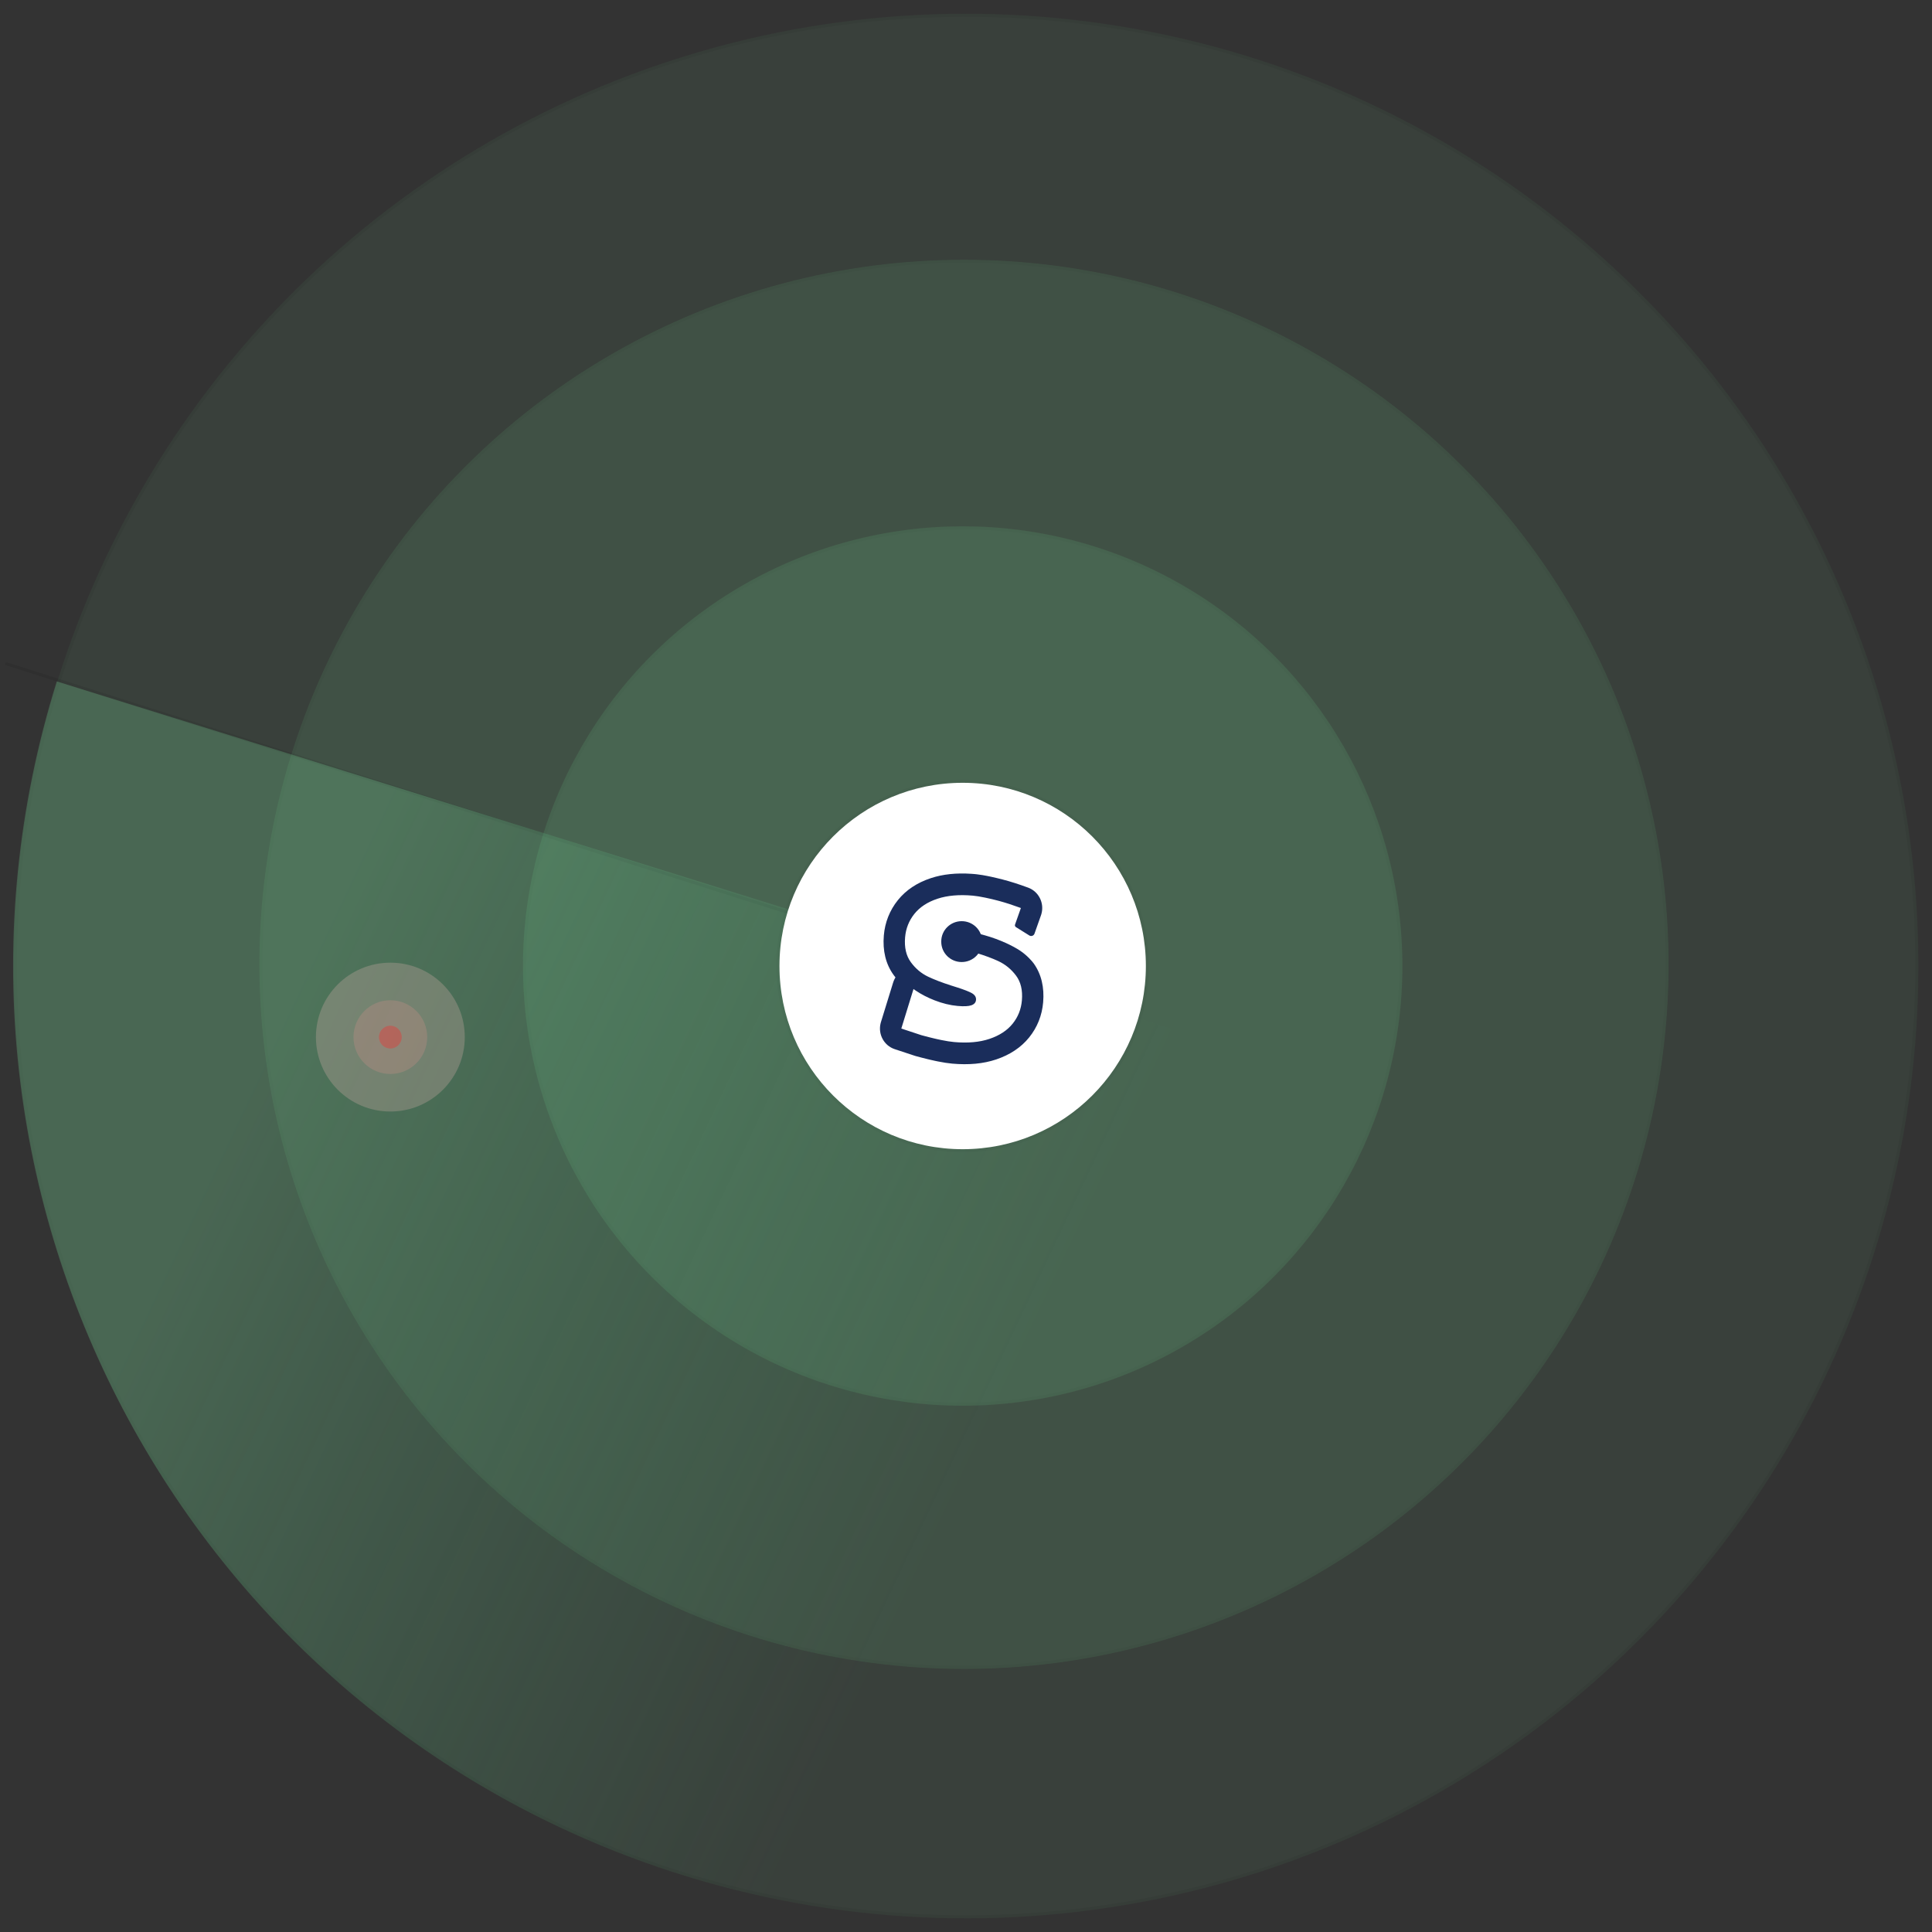
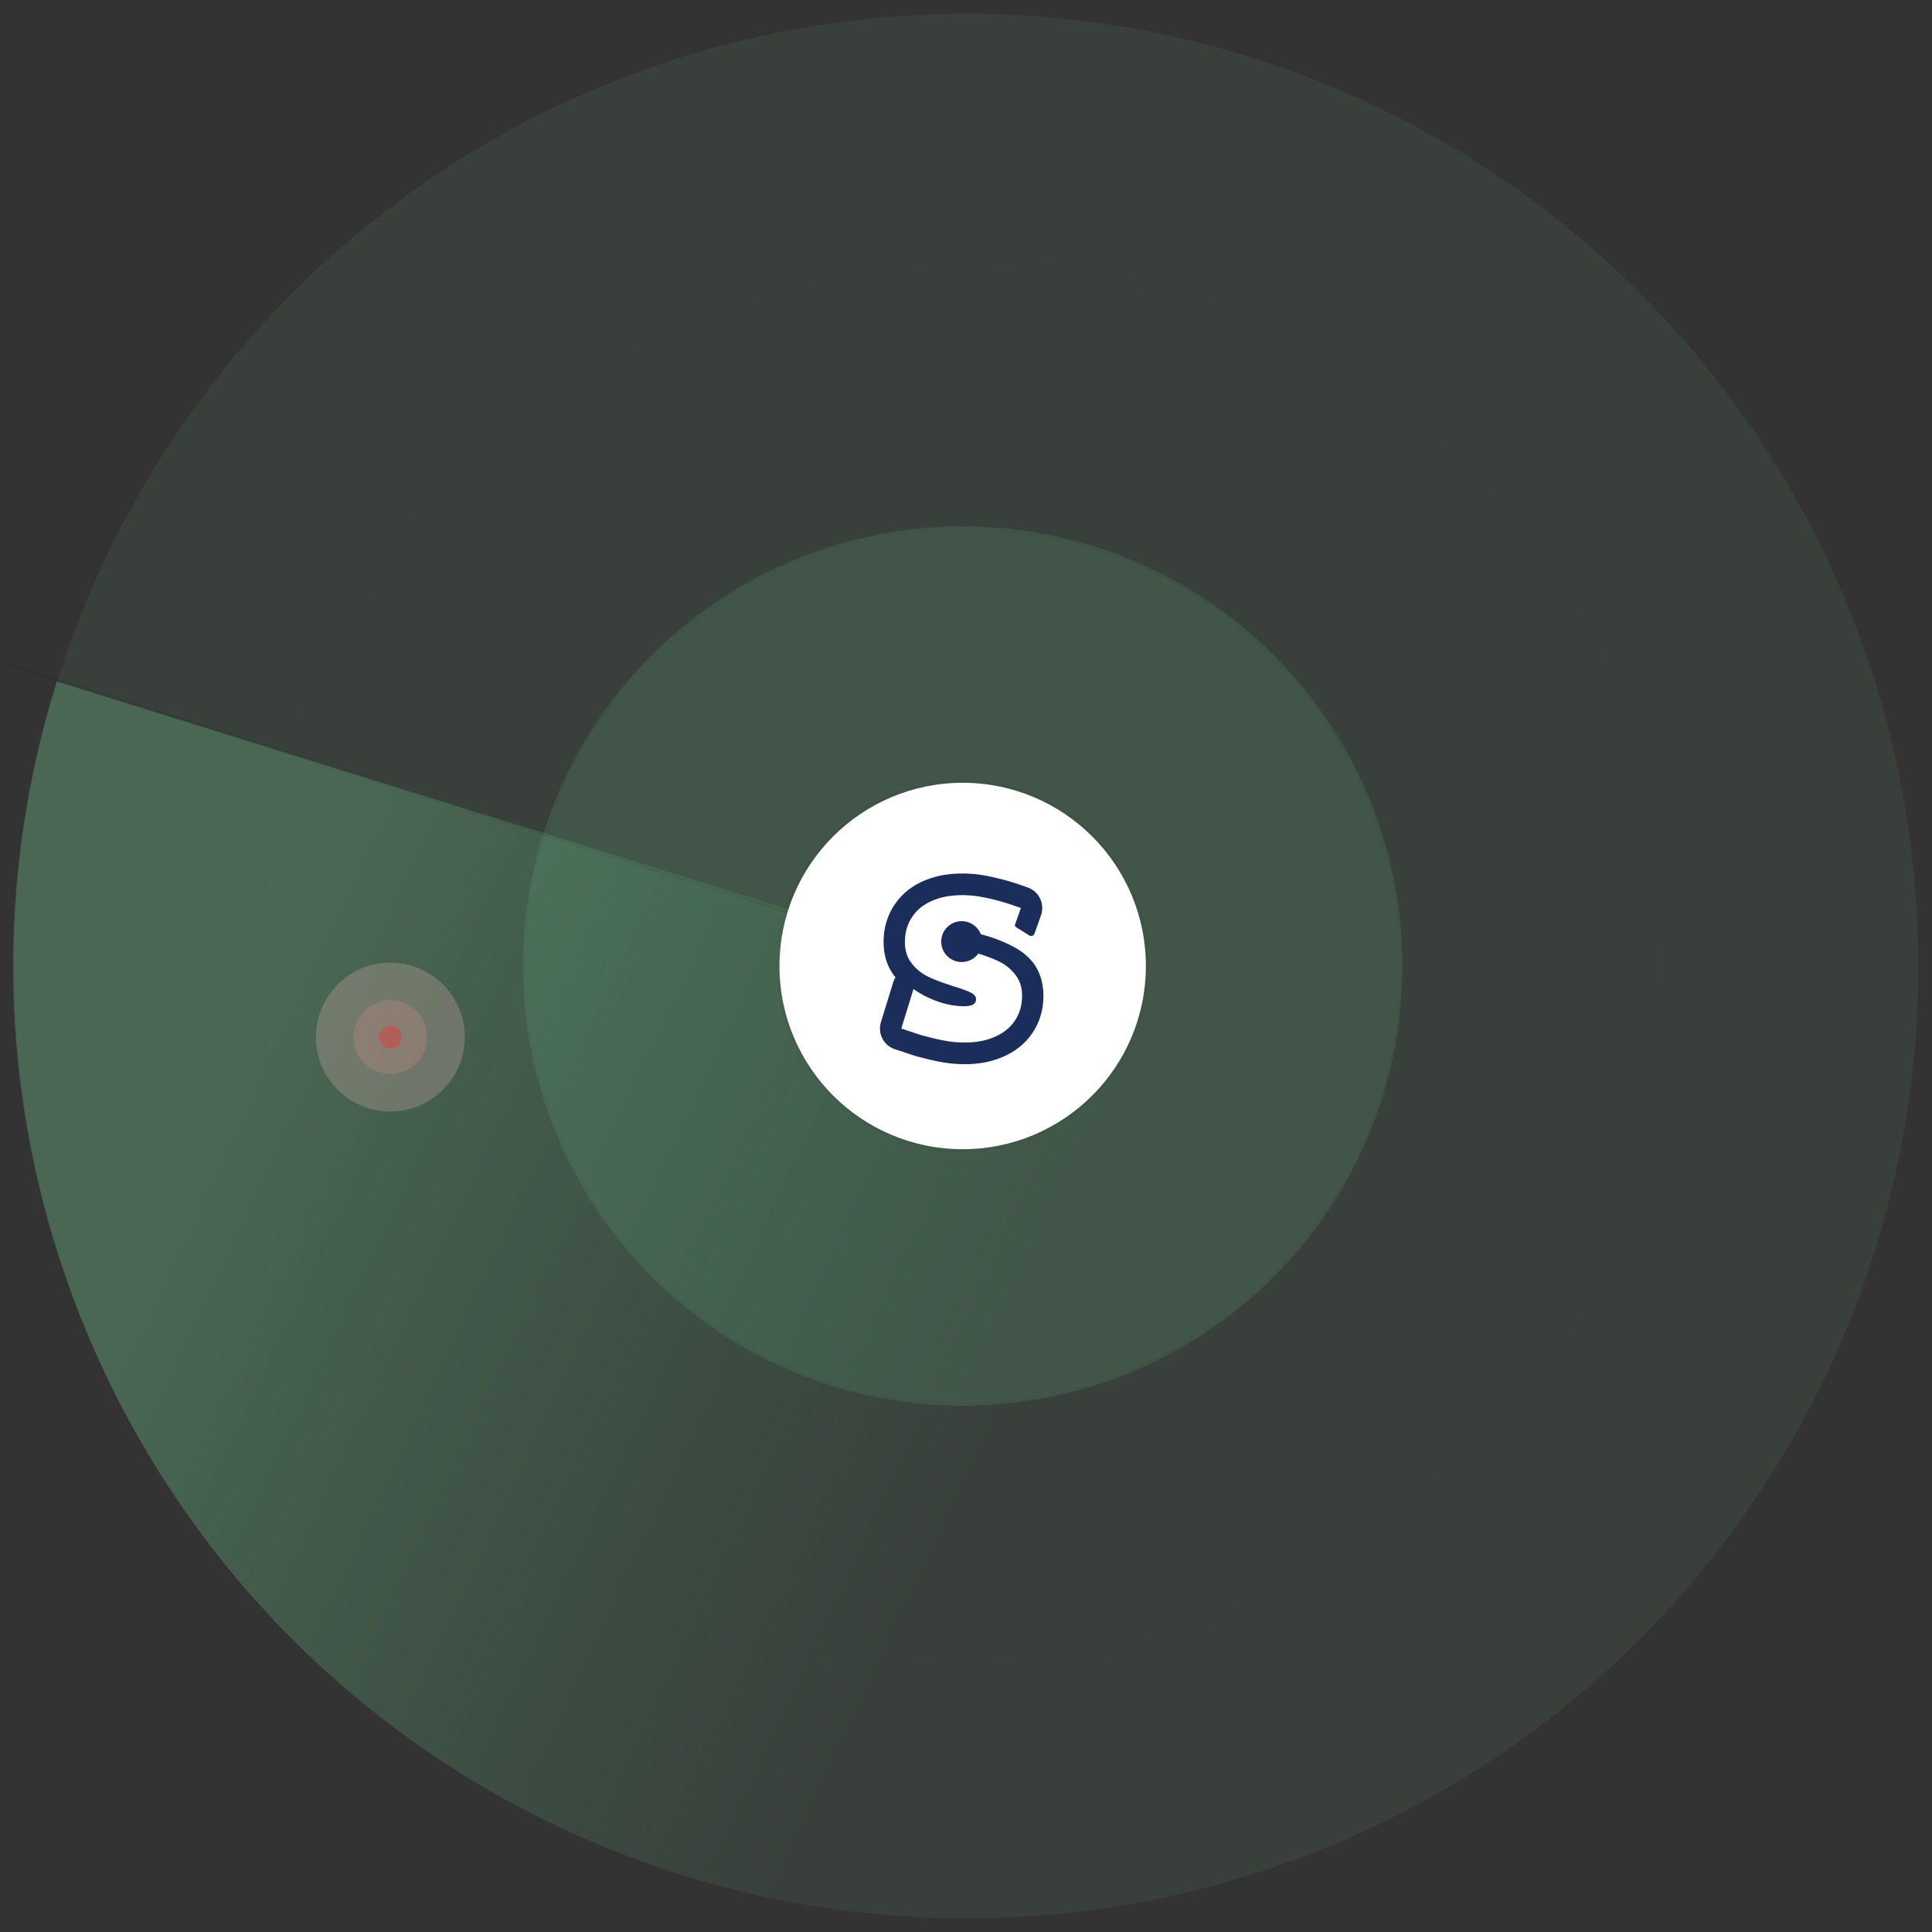
<svg xmlns="http://www.w3.org/2000/svg" width="580" height="580" viewBox="0 0 580 580" fill="none">
  <rect x="0" y="0" width="580" height="580" fill="#333333" stroke="none" />
-   <circle cx="289.394" cy="289.505" r="211.524" fill="#83F1A8" fill-opacity="0.1" />
  <circle cx="289.394" cy="289.505" r="211.059" stroke="black" stroke-opacity="0.03" stroke-width="0.929" />
  <circle cx="289.004" cy="290.004" r="132.004" fill="#83F1A8" fill-opacity="0.12" />
  <circle cx="289.004" cy="290.004" r="131.539" stroke="black" stroke-opacity="0.03" stroke-width="0.929" />
  <circle cx="290.027" cy="290.012" r="285.887" transform="rotate(-19.745 290.027 290.012)" fill="#83F1A8" fill-opacity="0.07" />
-   <circle cx="290.027" cy="290.012" r="285.422" transform="rotate(-19.745 290.027 290.012)" stroke="black" stroke-opacity="0.05" stroke-width="0.93" />
  <path d="M268.01 283.944L2 199.305" stroke="url(#paint0_linear_2342_14449)" stroke-opacity="0.2" stroke-width="0.929" stroke-linecap="round" stroke-linejoin="round" />
  <path d="M17.046 204.562C17.012 204.668 16.979 204.775 16.946 204.882C-30.014 355.628 54.122 515.899 204.868 562.859C355.614 609.818 515.885 525.683 562.845 374.937C562.878 374.83 562.911 374.723 562.944 374.617L17.046 204.562Z" fill="url(#paint1_linear_2342_14449)" />
  <circle cx="117.186" cy="311.343" r="22.343" fill="#F7C0C0" fill-opacity="0.24" />
  <circle cx="117.186" cy="311.35" r="11.067" fill="#FF9494" fill-opacity="0.19" />
  <circle cx="117.186" cy="311.344" r="3.42" fill="#FF2222" fill-opacity="0.32" />
  <path d="M234 290C234 259.624 258.624 235 289 235C319.375 235 344 259.624 344 290C344 320.376 319.375 345 289 345C258.624 345 234 320.376 234 290Z" fill="white" />
  <path d="M233.535 290C233.535 320.632 258.367 345.464 289 345.464C319.632 345.464 344.464 320.632 344.464 290C344.464 259.368 319.632 234.536 289 234.536C258.367 234.536 233.535 259.368 233.535 290Z" stroke="black" stroke-opacity="0.03" stroke-width="0.929" />
  <path d="M279.443 263.627C283.054 262.432 287.128 262.018 291.655 262.327L292.632 262.405L293.173 262.459C293.726 262.521 294.319 262.605 294.952 262.71L296.273 262.949C296.502 262.994 296.736 263.041 296.975 263.09L297.705 263.246L299.25 263.6L300.913 264.011C303.237 264.604 305.817 265.427 308.666 266.479C311.864 267.659 313.575 271.157 312.623 274.428L312.506 274.791L310.562 280.283C310.364 280.842 309.757 281.132 309.207 280.931C309.138 280.906 309.072 280.874 309.01 280.835L304.987 278.323C304.731 278.163 304.62 277.842 304.722 277.555L306.477 272.591C304.154 271.734 302.045 271.047 300.149 270.53L299.35 270.318L298.579 270.124L297.126 269.777L295.793 269.484C294.307 269.173 293.065 268.973 292.067 268.883C287.958 268.514 284.411 268.823 281.429 269.811C278.446 270.798 276.138 272.311 274.505 274.35C272.872 276.39 271.942 278.736 271.716 281.387C271.456 284.44 272.033 286.932 273.446 288.86C274.859 290.788 276.589 292.239 278.635 293.213C280.478 294.088 282.751 294.962 285.456 295.833L287.527 296.487L288.806 296.917L289.905 297.321L290.294 297.475L290.987 297.77C291.198 297.865 291.39 297.958 291.563 298.047C292.602 298.586 293.084 299.297 293.008 300.181C292.943 300.945 292.484 301.48 291.629 301.788C290.775 302.096 289.388 302.164 287.471 301.991C285.24 301.791 282.941 301.23 280.574 300.309C278.504 299.503 276.628 298.537 274.947 297.409L274.238 296.916L270.58 308.777L276.578 310.76L277.424 310.988L279.035 311.406L280.537 311.773L281.248 311.937L282.589 312.226C284.089 312.532 285.369 312.733 286.429 312.829C290.538 313.198 294.085 312.878 297.07 311.871C300.055 310.864 302.362 309.351 303.994 307.331C305.625 305.312 306.554 302.976 306.78 300.325C307.04 297.271 306.453 294.79 305.018 292.88C303.584 290.969 301.824 289.526 299.738 288.549C297.884 287.681 295.637 286.849 292.998 286.055L291.655 282.138C290.817 280.848 290.594 280.123 290.987 279.962C291.744 279.653 294.949 280.59 295.671 280.793C300.149 282.048 304.139 283.986 306.266 285.416C308.394 286.846 309.927 288.659 310.367 289.284C312.651 292.515 313.538 296.473 313.162 300.886C312.825 304.838 311.402 308.417 308.947 311.456C306.504 314.48 303.169 316.667 299.091 318.043C295.209 319.353 290.796 319.75 285.864 319.308C284.622 319.196 283.194 318.977 281.567 318.651L280.737 318.479L279.204 318.136L278.399 317.944L276.709 317.519L274.911 317.04L274.595 316.944L268.597 314.962C265.378 313.898 263.551 310.49 264.365 307.199L264.466 306.833L268.124 294.973C268.23 294.632 268.359 294.308 268.509 294.001L268.75 293.553L268.831 293.425L268.306 292.742C265.888 289.443 264.946 285.374 265.334 280.826C265.67 276.882 267.089 273.301 269.534 270.248C271.987 267.184 275.342 264.984 279.443 263.627Z" fill="#1A2D5B" />
  <path d="M288.707 276.542C292.094 276.542 294.841 279.259 294.841 282.609V282.744C294.841 286.094 292.094 288.811 288.707 288.811C285.319 288.811 282.572 286.094 282.572 282.744V282.609C282.572 279.259 285.319 276.542 288.707 276.542Z" fill="#1A2D5B" />
  <defs>
    <linearGradient id="paint0_linear_2342_14449" x1="176.09" y1="93.515" x2="188.126" y2="329.226" gradientUnits="userSpaceOnUse">
      <stop stop-opacity="0.5" />
      <stop offset="1" stop-opacity="0.18" />
    </linearGradient>
    <linearGradient id="paint1_linear_2342_14449" x1="98.327" y1="275.157" x2="320.88" y2="380.144" gradientUnits="userSpaceOnUse">
      <stop stop-color="#83F1A8" stop-opacity="0.22" />
      <stop offset="1" stop-color="#4BDA8D" stop-opacity="0" />
    </linearGradient>
  </defs>
</svg>